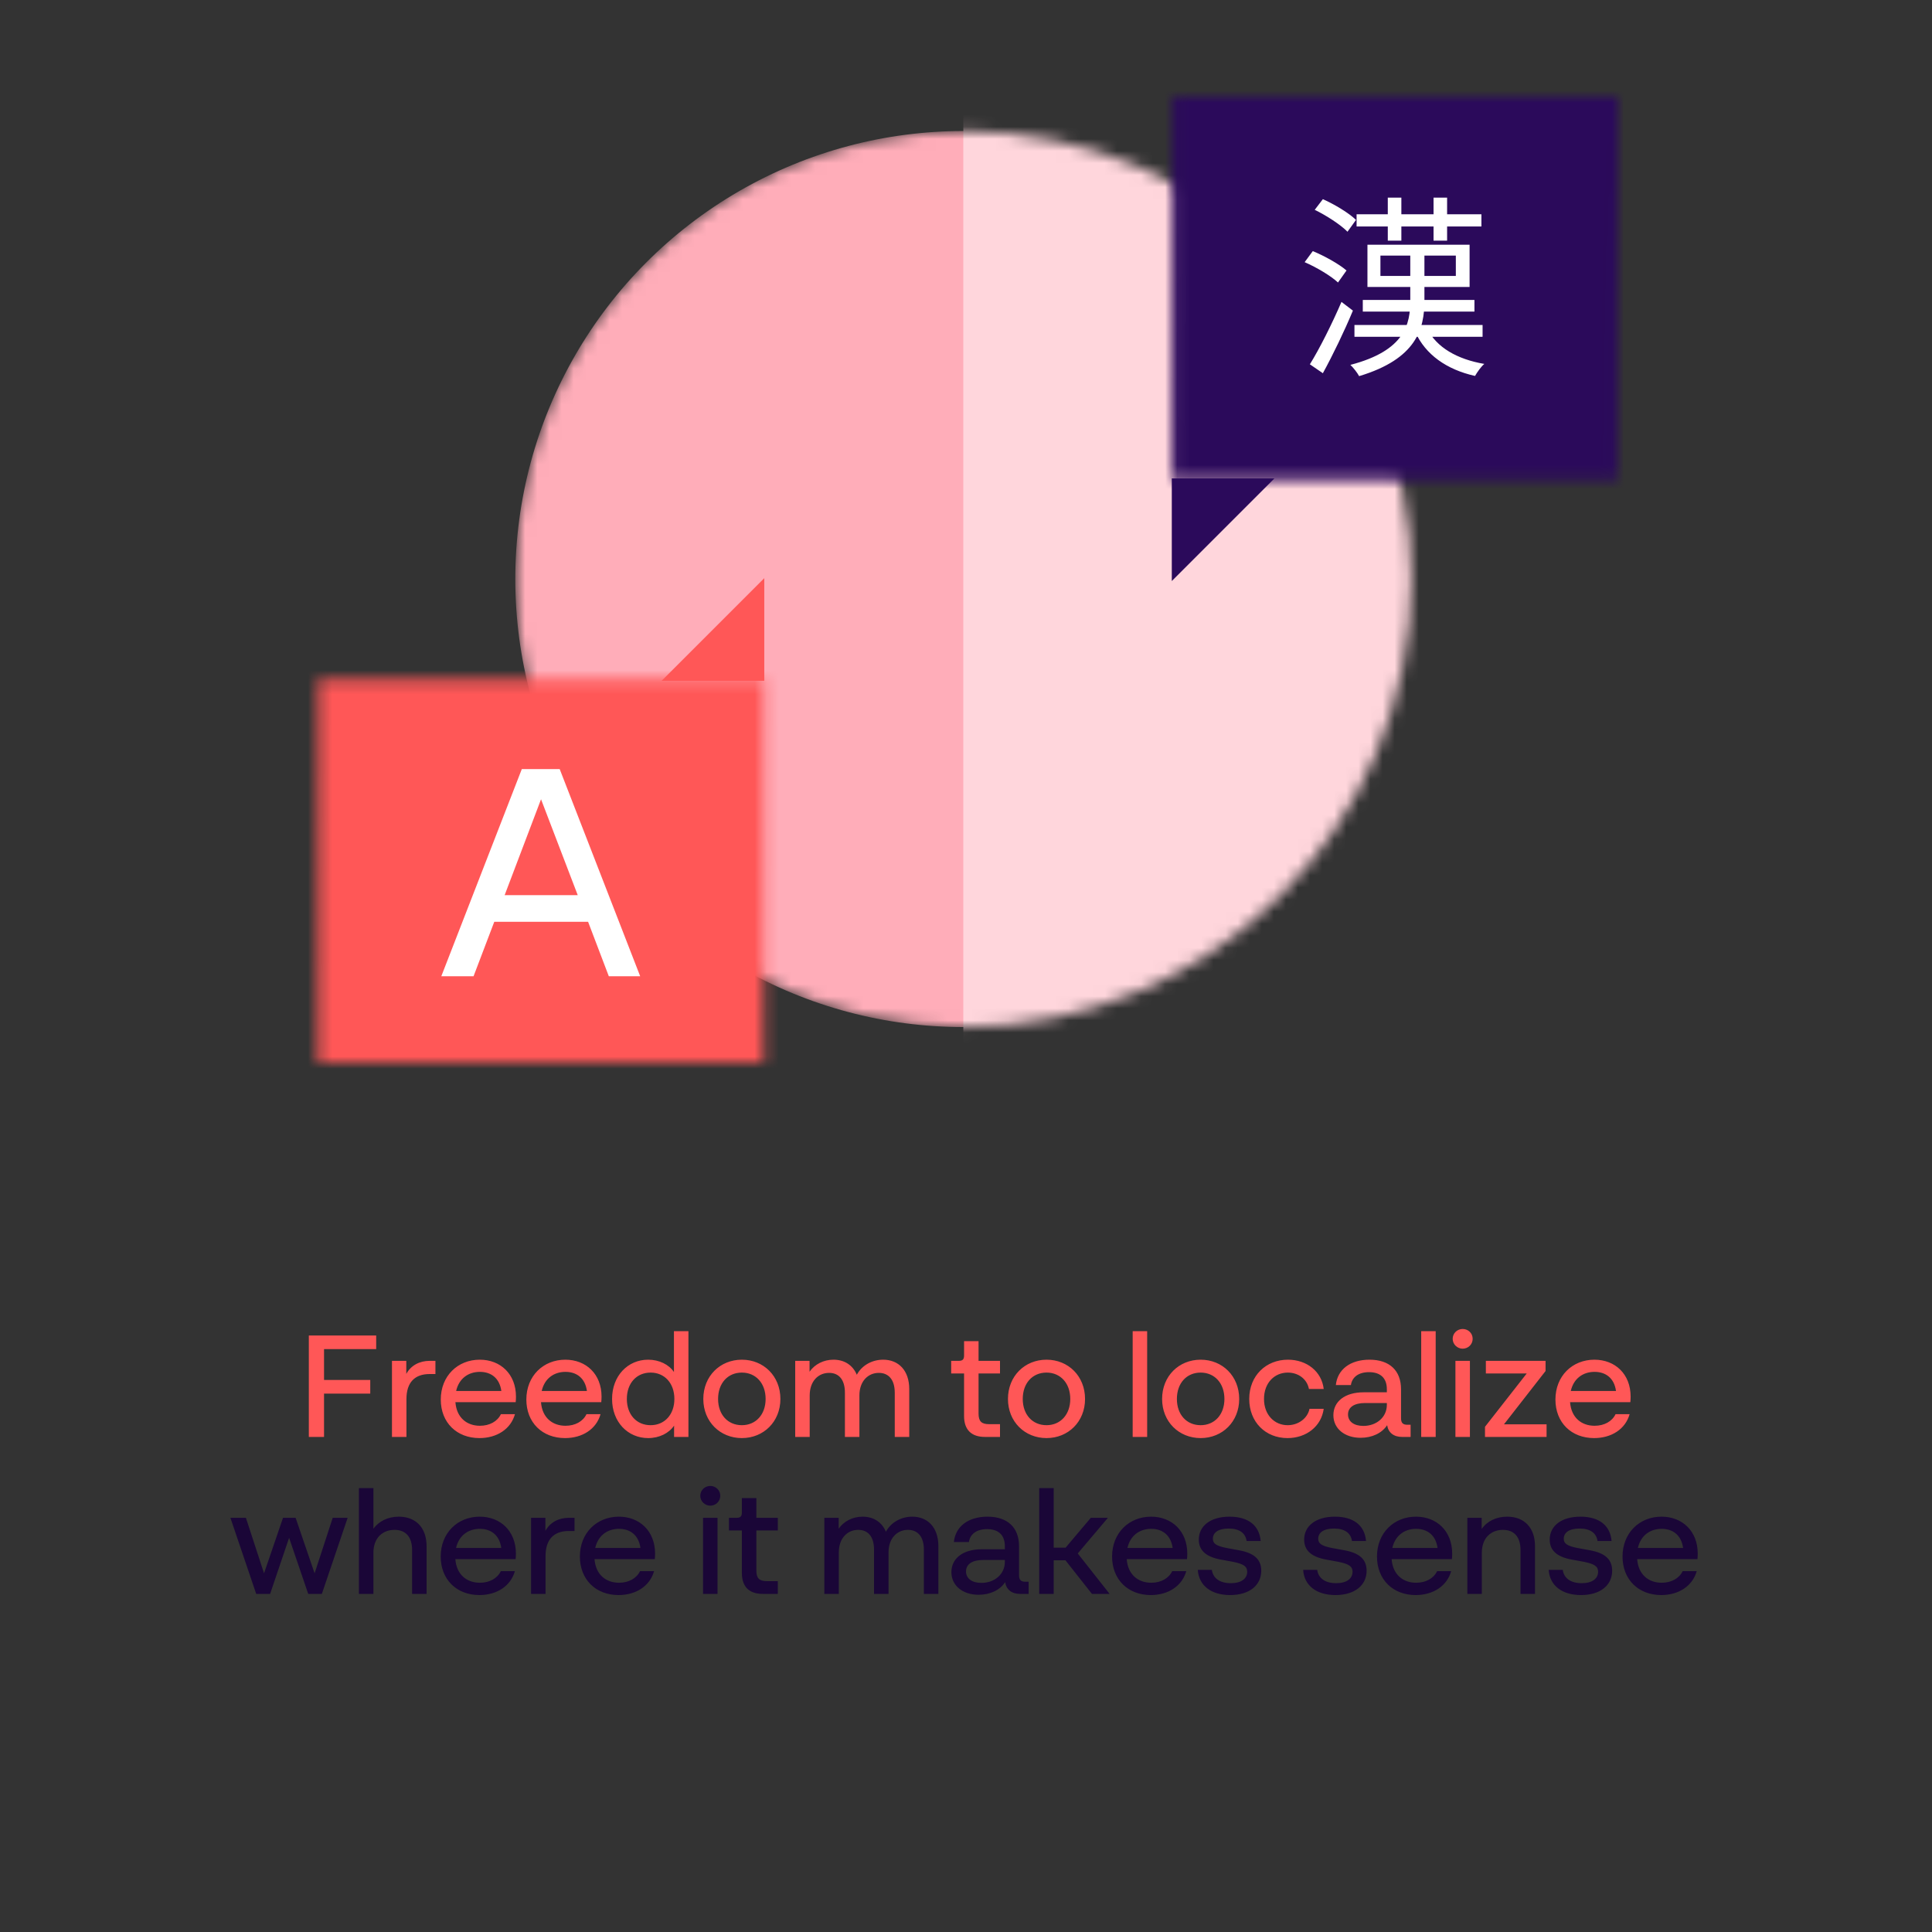
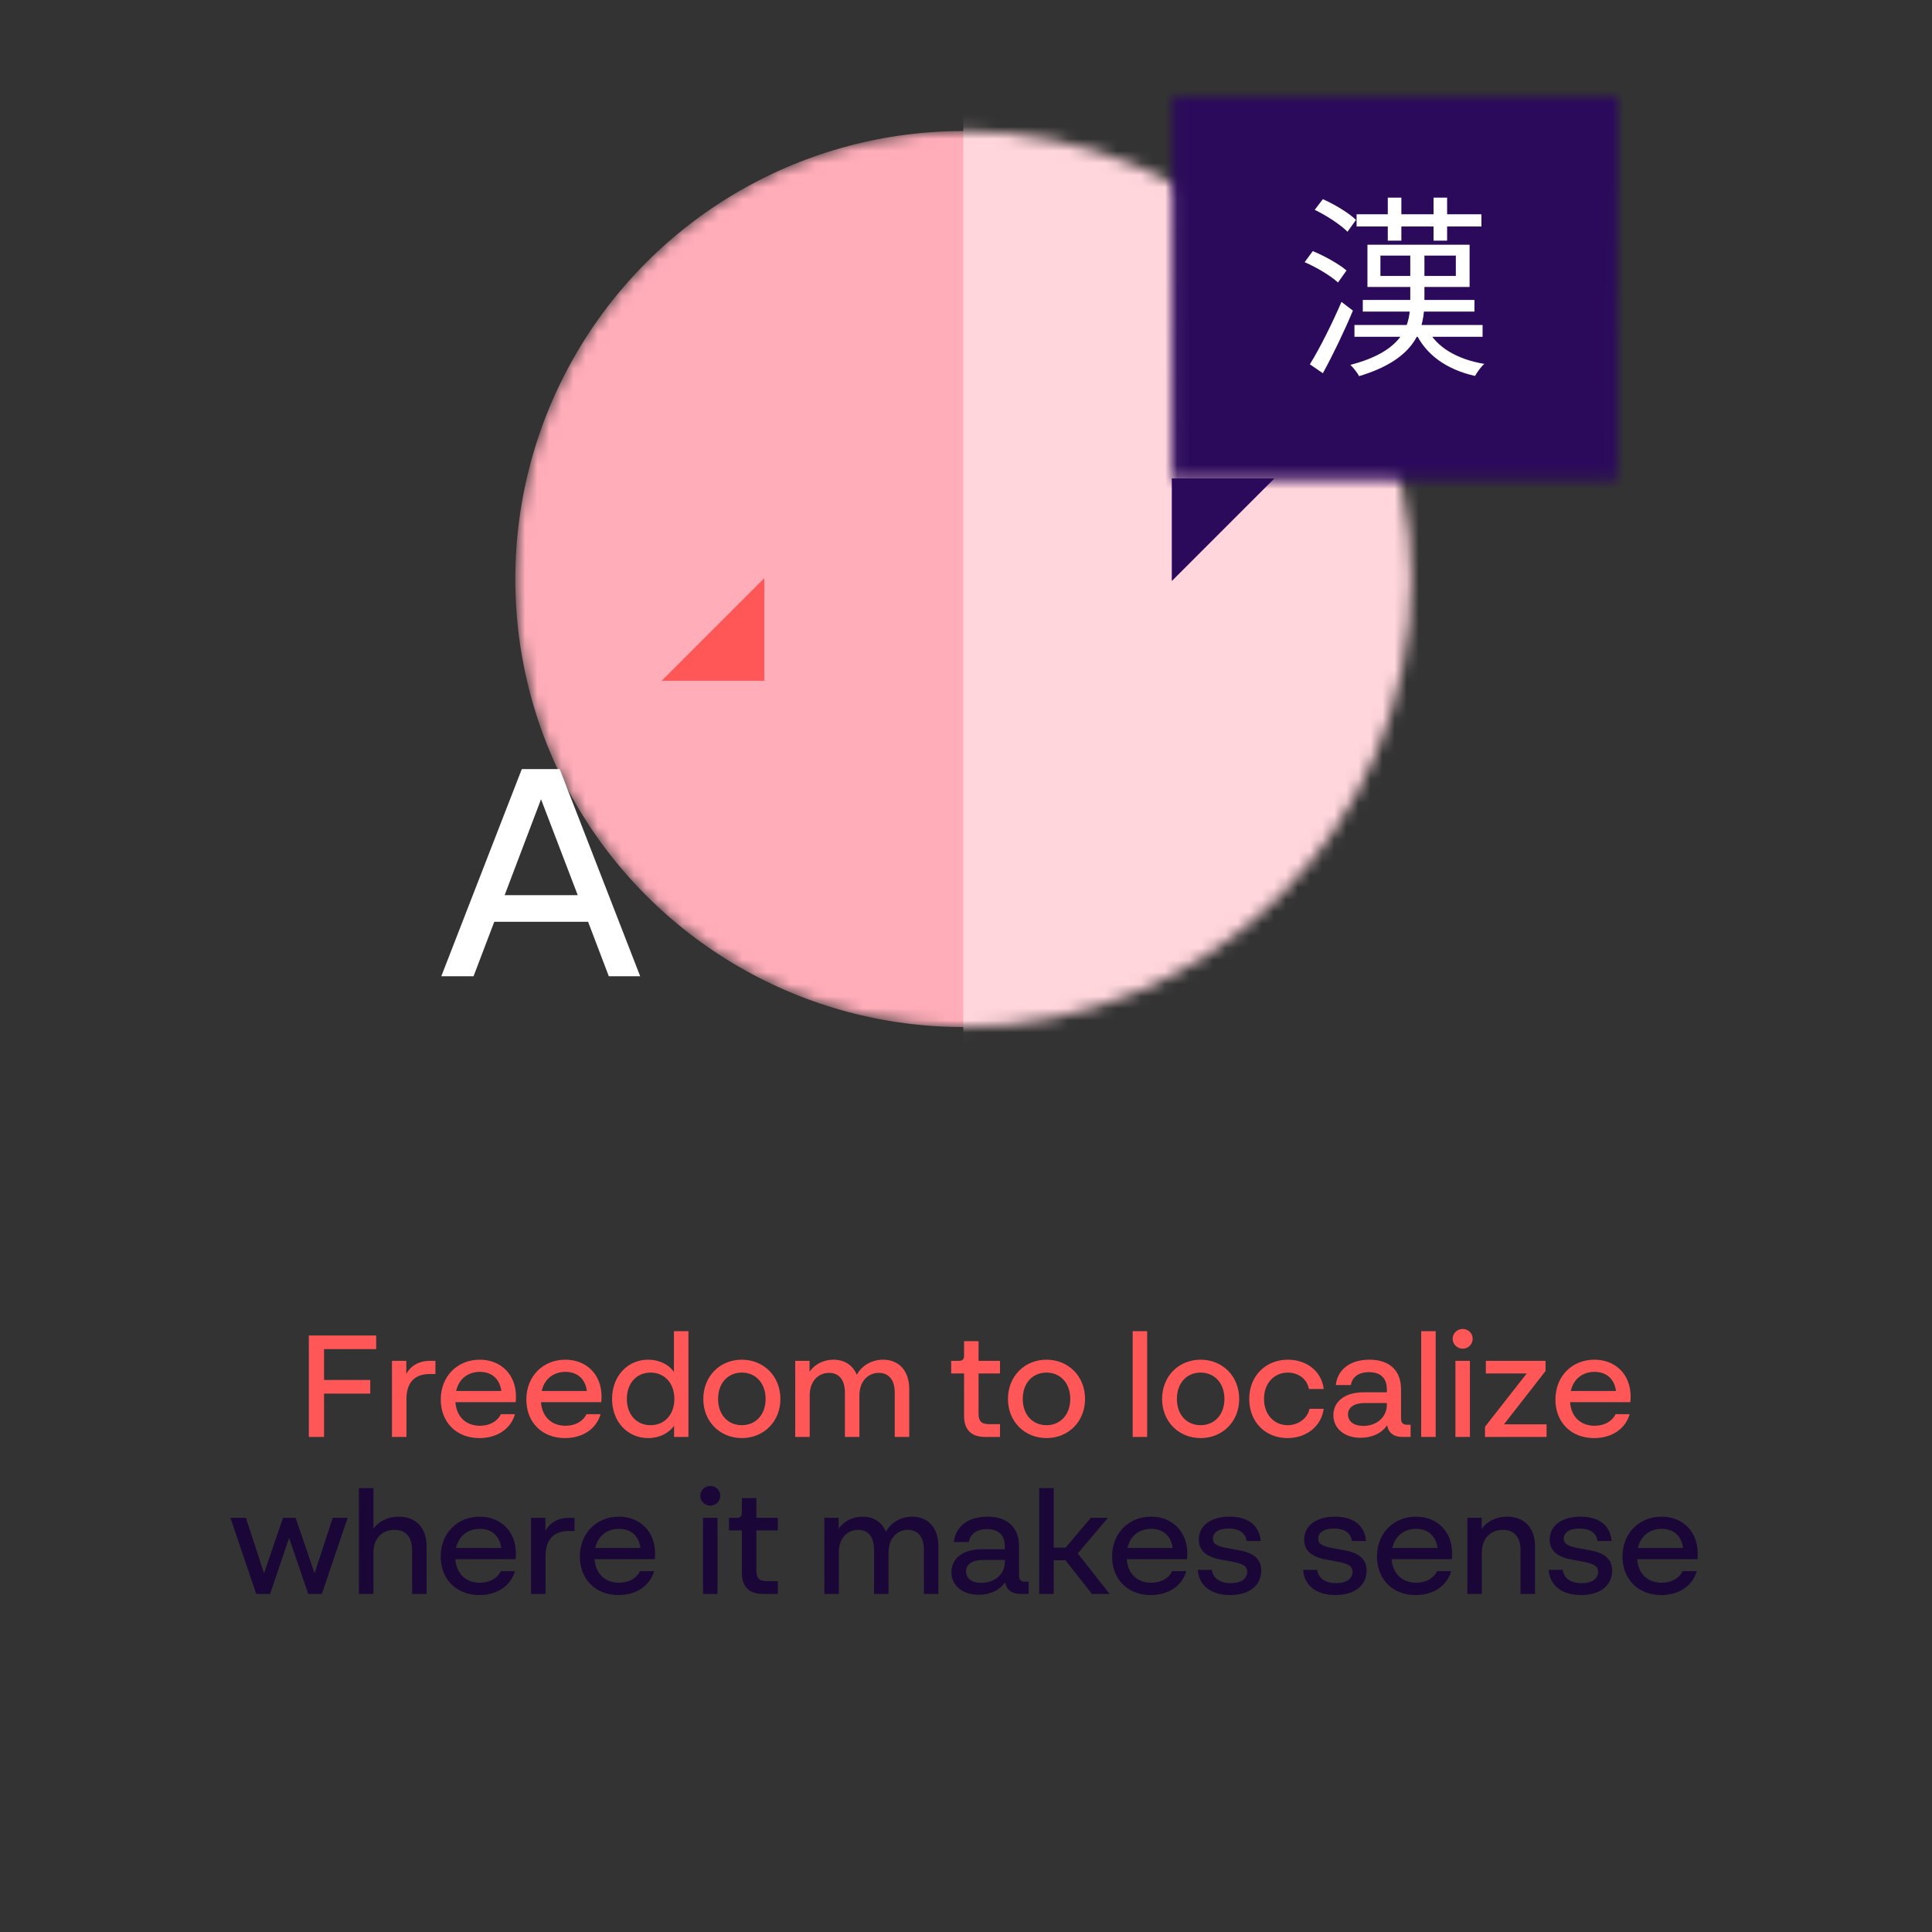
<svg xmlns="http://www.w3.org/2000/svg" width="160" height="160" viewBox="0 0 160 160" fill="none">
  <rect x="0" y="0" width="160" height="160" fill="#333333" stroke="none" />
  <mask id="mask0_14347_235680" style="mask-type:alpha" maskUnits="userSpaceOnUse" x="42" y="10" width="75" height="76">
    <circle cx="37.103" cy="37.103" r="37.103" transform="matrix(1 0 0 -1 42.675 85.056)" fill="#D9D9D9" />
  </mask>
  <g mask="url(#mask0_14347_235680)">
    <circle cx="37.103" cy="37.103" r="37.103" transform="matrix(1 0 0 -1 42.675 85.056)" fill="#FFADB9" />
    <rect width="43.994" height="84.278" transform="matrix(-1 0 0 1 123.772 7.155)" fill="#FFD6DC" />
  </g>
  <mask id="mask1_14347_235680" style="mask-type:alpha" maskUnits="userSpaceOnUse" x="97" y="8" width="37" height="32">
    <rect width="36.916" height="31.735" transform="matrix(-1 -0.001 -0.001 1 134 8.033)" fill="#FF5757" />
  </mask>
  <g mask="url(#mask1_14347_235680)">
    <rect width="56.165" height="46.469" transform="matrix(-1 -0.001 -0.001 1 142.489 2.146)" fill="#2B0A5B" />
  </g>
  <path d="M112.347 17.746V18.758H122.684V17.746H112.347ZM112.17 26.912V27.891H122.781V26.912H112.17ZM114.321 21.165H120.566V22.851H114.321V21.165ZM113.246 20.266V23.766H121.705V20.266H113.246ZM112.861 24.841V25.804H122.107V24.841H112.861ZM116.793 20.732V24.889C116.793 26.816 116.376 29.031 111.833 30.218C112.09 30.459 112.411 30.877 112.556 31.15C117.307 29.721 117.965 27.233 117.965 24.905V20.732H116.793ZM118.206 27.233L117.211 27.506C118.061 29.368 119.795 30.604 122.155 31.134C122.331 30.828 122.652 30.363 122.925 30.138C120.662 29.753 118.96 28.758 118.206 27.233ZM114.931 16.366V19.929H116.055V16.366H114.931ZM118.72 16.366V19.929H119.843V16.366H118.72ZM108.88 17.377C109.843 17.843 111.031 18.613 111.593 19.191L112.299 18.212C111.721 17.65 110.533 16.927 109.554 16.494L108.88 17.377ZM108.045 21.711C109.04 22.144 110.228 22.851 110.806 23.396L111.512 22.401C110.902 21.872 109.698 21.197 108.719 20.796L108.045 21.711ZM108.478 30.17L109.554 30.909C110.373 29.416 111.336 27.425 112.042 25.724L111.095 25.002C110.308 26.832 109.249 28.934 108.478 30.17Z" fill="white" />
  <path d="M97.043 48.119V39.621H105.541L97.043 48.119Z" fill="#2B0A5B" />
  <mask id="mask2_14347_235680" style="mask-type:alpha" maskUnits="userSpaceOnUse" x="26" y="56" width="38" height="33">
-     <rect width="36.916" height="31.735" transform="matrix(1 0.001 0.001 -1 26.337 87.968)" fill="#2B0A5B" />
-   </mask>
+     </mask>
  <g mask="url(#mask2_14347_235680)">
    <rect width="56.165" height="46.469" transform="matrix(1 0.001 0.001 -1 17.848 93.854)" fill="#FF5757" />
  </g>
-   <path d="M63.294 47.881L63.294 56.379L54.796 56.379L63.294 47.881Z" fill="#FF5757" />
+   <path d="M63.294 47.881L63.294 56.379L54.796 56.379Z" fill="#FF5757" />
  <path d="M36.547 80.848L43.214 63.692H46.351L53.017 80.848H50.419L48.703 76.338H40.934L39.218 80.848H36.547ZM44.806 66.192L41.792 74.133H47.846L44.806 66.192Z" fill="white" />
  <path d="M25.576 119V110.6H31.155V111.728H26.835V114.284H30.663V115.412H26.835V119H25.576ZM32.461 119V112.7H33.648V113.78C34.032 113.072 34.752 112.7 35.581 112.7H36.06V113.792H35.581C34.356 113.792 33.66 114.476 33.66 115.868V119H32.461ZM39.707 119.096C37.823 119.096 36.503 117.812 36.503 115.904C36.503 113.948 37.907 112.604 39.731 112.604C41.447 112.604 42.731 113.792 42.731 115.664C42.731 115.844 42.719 116 42.707 116.12H37.715C37.811 117.416 38.675 118.076 39.743 118.076C40.547 118.076 41.195 117.716 41.483 117.116H42.647C42.299 118.352 41.147 119.096 39.707 119.096ZM37.775 115.196H41.519C41.375 114.14 40.679 113.612 39.743 113.612C38.771 113.612 38.003 114.176 37.775 115.196ZM46.794 119.096C44.91 119.096 43.59 117.812 43.59 115.904C43.59 113.948 44.994 112.604 46.818 112.604C48.534 112.604 49.818 113.792 49.818 115.664C49.818 115.844 49.806 116 49.794 116.12H44.802C44.898 117.416 45.762 118.076 46.83 118.076C47.634 118.076 48.282 117.716 48.57 117.116H49.734C49.386 118.352 48.234 119.096 46.794 119.096ZM44.862 115.196H48.606C48.462 114.14 47.766 113.612 46.83 113.612C45.858 113.612 45.09 114.176 44.862 115.196ZM53.677 119.096C51.997 119.096 50.689 117.764 50.689 115.856C50.689 113.936 51.997 112.604 53.677 112.604C54.589 112.604 55.393 113 55.813 113.624V110.24H57.013V119H55.825V118.064C55.405 118.688 54.601 119.096 53.677 119.096ZM51.913 115.856C51.913 117.152 52.717 118.028 53.881 118.028C55.033 118.028 55.849 117.152 55.849 115.856C55.849 114.548 55.033 113.672 53.881 113.672C52.717 113.672 51.913 114.548 51.913 115.856ZM61.437 119.096C59.637 119.096 58.245 117.74 58.245 115.856C58.245 113.96 59.637 112.604 61.437 112.604C63.237 112.604 64.629 113.96 64.629 115.856C64.629 117.74 63.237 119.096 61.437 119.096ZM59.469 115.856C59.469 117.152 60.273 118.028 61.437 118.028C62.589 118.028 63.405 117.152 63.405 115.856C63.405 114.548 62.589 113.672 61.437 113.672C60.273 113.672 59.469 114.548 59.469 115.856ZM65.856 119V112.7H67.044V113.6C67.477 112.976 68.209 112.604 69.025 112.604C69.924 112.604 70.621 113.048 70.957 113.852C71.376 113.072 72.216 112.604 73.141 112.604C74.412 112.604 75.3 113.492 75.3 115.04V119H74.1V115.34C74.1 114.224 73.561 113.696 72.781 113.696C71.904 113.696 71.172 114.368 71.172 115.568V119H69.972V115.34C69.972 114.224 69.445 113.696 68.665 113.696C67.776 113.696 67.056 114.368 67.056 115.568V119H65.856ZM81.568 119C80.44 119 79.84 118.4 79.84 117.272V113.744H78.772V112.7H79.396C79.72 112.7 79.84 112.58 79.84 112.256V111.068H81.04V112.7H82.816V113.744H81.04V117.068C81.04 117.704 81.28 117.944 81.916 117.944H82.816V119H81.568ZM86.668 119.096C84.868 119.096 83.475 117.74 83.475 115.856C83.475 113.96 84.868 112.604 86.668 112.604C88.468 112.604 89.859 113.96 89.859 115.856C89.859 117.74 88.468 119.096 86.668 119.096ZM84.7 115.856C84.7 117.152 85.504 118.028 86.668 118.028C87.82 118.028 88.635 117.152 88.635 115.856C88.635 114.548 87.82 113.672 86.668 113.672C85.504 113.672 84.7 114.548 84.7 115.856ZM93.803 119V110.24H95.003V119H93.803ZM99.433 119.096C97.632 119.096 96.24 117.74 96.24 115.856C96.24 113.96 97.632 112.604 99.433 112.604C101.233 112.604 102.625 113.96 102.625 115.856C102.625 117.74 101.233 119.096 99.433 119.096ZM97.465 115.856C97.465 117.152 98.269 118.028 99.433 118.028C100.585 118.028 101.401 117.152 101.401 115.856C101.401 114.548 100.585 113.672 99.433 113.672C98.269 113.672 97.465 114.548 97.465 115.856ZM106.624 119.096C104.8 119.096 103.456 117.764 103.456 115.856C103.456 113.924 104.848 112.604 106.66 112.604C108.22 112.604 109.456 113.576 109.624 115.028H108.4C108.244 114.212 107.536 113.672 106.648 113.672C105.556 113.672 104.68 114.512 104.68 115.856C104.68 117.188 105.556 118.028 106.636 118.028C107.548 118.028 108.292 117.44 108.448 116.672H109.624C109.432 118.112 108.196 119.096 106.624 119.096ZM112.681 119.072C111.349 119.072 110.425 118.304 110.425 117.2C110.425 116.06 111.385 115.304 112.933 115.304H114.853V115.052C114.853 114.116 114.313 113.636 113.377 113.636C112.513 113.636 111.973 114.044 111.877 114.704H110.629C110.761 113.42 111.817 112.604 113.413 112.604C115.081 112.604 116.029 113.504 116.029 115.064V117.464C116.029 117.836 116.185 117.992 116.545 117.992H116.821V119H116.113C115.429 119 114.973 118.652 114.877 118.028C114.445 118.688 113.629 119.072 112.681 119.072ZM111.637 117.14C111.637 117.716 112.117 118.088 112.909 118.088C114.013 118.088 114.853 117.356 114.853 116.348V116.192H113.053C112.129 116.192 111.637 116.552 111.637 117.14ZM117.698 119V110.24H118.898V119H117.698ZM120.532 119V112.7H121.732V119H120.532ZM120.304 110.876C120.304 110.408 120.688 110.06 121.132 110.06C121.588 110.06 121.96 110.408 121.96 110.876C121.96 111.332 121.588 111.692 121.132 111.692C120.688 111.692 120.304 111.332 120.304 110.876ZM122.981 119V118.16L126.437 113.744H123.053V112.7H127.997V113.54L124.553 117.956H128.081V119H122.981ZM132.018 119.096C130.134 119.096 128.814 117.812 128.814 115.904C128.814 113.948 130.218 112.604 132.042 112.604C133.758 112.604 135.042 113.792 135.042 115.664C135.042 115.844 135.03 116 135.018 116.12H130.026C130.122 117.416 130.986 118.076 132.054 118.076C132.858 118.076 133.506 117.716 133.794 117.116H134.958C134.61 118.352 133.458 119.096 132.018 119.096ZM130.086 115.196H133.83C133.686 114.14 132.99 113.612 132.054 113.612C131.082 113.612 130.314 114.176 130.086 115.196Z" fill="#FF5757" />
  <path d="M21.218 132L19.082 125.7H20.366L21.866 130.296L23.438 125.7H24.482L26.054 130.296L27.554 125.7H28.79L26.654 132H25.526L23.942 127.356L22.37 132H21.218ZM29.724 132V123.24H30.924V126.6C31.38 125.976 32.136 125.604 33.024 125.604C34.428 125.604 35.328 126.504 35.328 128.052V132H34.128V128.364C34.128 127.248 33.564 126.696 32.676 126.696C31.68 126.696 30.924 127.368 30.924 128.592V132H29.724ZM39.701 132.096C37.817 132.096 36.497 130.812 36.497 128.904C36.497 126.948 37.901 125.604 39.725 125.604C41.441 125.604 42.725 126.792 42.725 128.664C42.725 128.844 42.713 129 42.701 129.12H37.709C37.805 130.416 38.669 131.076 39.737 131.076C40.541 131.076 41.189 130.716 41.477 130.116H42.641C42.293 131.352 41.141 132.096 39.701 132.096ZM37.769 128.196H41.513C41.369 127.14 40.673 126.612 39.737 126.612C38.765 126.612 37.997 127.176 37.769 128.196ZM43.98 132V125.7H45.168V126.78C45.552 126.072 46.272 125.7 47.1 125.7H47.58V126.792H47.1C45.876 126.792 45.18 127.476 45.18 128.868V132H43.98ZM51.227 132.096C49.343 132.096 48.023 130.812 48.023 128.904C48.023 126.948 49.427 125.604 51.251 125.604C52.967 125.604 54.251 126.792 54.251 128.664C54.251 128.844 54.239 129 54.227 129.12H49.235C49.331 130.416 50.195 131.076 51.263 131.076C52.067 131.076 52.715 130.716 53.003 130.116H54.167C53.819 131.352 52.667 132.096 51.227 132.096ZM49.295 128.196H53.039C52.895 127.14 52.199 126.612 51.263 126.612C50.291 126.612 49.523 127.176 49.295 128.196ZM58.222 132V125.7H59.422V132H58.222ZM57.994 123.876C57.994 123.408 58.378 123.06 58.822 123.06C59.278 123.06 59.65 123.408 59.65 123.876C59.65 124.332 59.278 124.692 58.822 124.692C58.378 124.692 57.994 124.332 57.994 123.876ZM63.167 132C62.039 132 61.439 131.4 61.439 130.272V126.744H60.371V125.7H60.995C61.319 125.7 61.439 125.58 61.439 125.256V124.068H62.639V125.7H64.415V126.744H62.639V130.068C62.639 130.704 62.879 130.944 63.515 130.944H64.415V132H63.167ZM68.268 132V125.7H69.456V126.6C69.888 125.976 70.62 125.604 71.436 125.604C72.336 125.604 73.032 126.048 73.368 126.852C73.788 126.072 74.628 125.604 75.552 125.604C76.824 125.604 77.712 126.492 77.712 128.04V132H76.512V128.34C76.512 127.224 75.972 126.696 75.192 126.696C74.316 126.696 73.584 127.368 73.584 128.568V132H72.384V128.34C72.384 127.224 71.856 126.696 71.076 126.696C70.188 126.696 69.468 127.368 69.468 128.568V132H68.268ZM81.046 132.072C79.714 132.072 78.79 131.304 78.79 130.2C78.79 129.06 79.75 128.304 81.298 128.304H83.218V128.052C83.218 127.116 82.678 126.636 81.742 126.636C80.878 126.636 80.338 127.044 80.242 127.704H78.994C79.126 126.42 80.182 125.604 81.778 125.604C83.446 125.604 84.394 126.504 84.394 128.064V130.464C84.394 130.836 84.55 130.992 84.91 130.992H85.186V132H84.478C83.794 132 83.338 131.652 83.242 131.028C82.81 131.688 81.994 132.072 81.046 132.072ZM80.002 130.14C80.002 130.716 80.482 131.088 81.274 131.088C82.378 131.088 83.218 130.356 83.218 129.348V129.192H81.418C80.494 129.192 80.002 129.552 80.002 130.14ZM90.431 132L88.235 129.216H87.263V132H86.063V123.24H87.263V128.172H88.247L90.335 125.7H91.751L89.255 128.652L91.895 132H90.431ZM95.302 132.096C93.418 132.096 92.098 130.812 92.098 128.904C92.098 126.948 93.502 125.604 95.326 125.604C97.042 125.604 98.326 126.792 98.326 128.664C98.326 128.844 98.314 129 98.302 129.12H93.31C93.406 130.416 94.27 131.076 95.338 131.076C96.142 131.076 96.79 130.716 97.078 130.116H98.242C97.894 131.352 96.742 132.096 95.302 132.096ZM93.37 128.196H97.114C96.97 127.14 96.274 126.612 95.338 126.612C94.366 126.612 93.598 127.176 93.37 128.196ZM101.872 132.096C100.312 132.096 99.28 131.316 99.196 130.008H100.36C100.456 130.704 101.02 131.112 101.932 131.112C102.808 131.112 103.288 130.728 103.288 130.164C103.288 129.732 103 129.516 102.076 129.336L101.092 129.156C99.808 128.916 99.28 128.352 99.28 127.5C99.28 126.396 100.216 125.604 101.824 125.604C103.396 125.604 104.296 126.348 104.404 127.62H103.24C103.144 126.96 102.64 126.588 101.752 126.588C100.876 126.588 100.444 126.936 100.444 127.428C100.444 127.812 100.684 128.028 101.632 128.208L102.616 128.388C103.864 128.616 104.452 129.144 104.452 130.08C104.452 131.268 103.492 132.096 101.872 132.096ZM110.597 132.096C109.037 132.096 108.005 131.316 107.921 130.008H109.085C109.181 130.704 109.745 131.112 110.657 131.112C111.533 131.112 112.013 130.728 112.013 130.164C112.013 129.732 111.725 129.516 110.801 129.336L109.817 129.156C108.533 128.916 108.005 128.352 108.005 127.5C108.005 126.396 108.941 125.604 110.549 125.604C112.121 125.604 113.021 126.348 113.129 127.62H111.965C111.869 126.96 111.365 126.588 110.477 126.588C109.601 126.588 109.169 126.936 109.169 127.428C109.169 127.812 109.409 128.028 110.357 128.208L111.341 128.388C112.589 128.616 113.177 129.144 113.177 130.08C113.177 131.268 112.217 132.096 110.597 132.096ZM117.24 132.096C115.356 132.096 114.036 130.812 114.036 128.904C114.036 126.948 115.44 125.604 117.264 125.604C118.98 125.604 120.264 126.792 120.264 128.664C120.264 128.844 120.252 129 120.24 129.12H115.248C115.344 130.416 116.208 131.076 117.276 131.076C118.08 131.076 118.728 130.716 119.016 130.116H120.18C119.832 131.352 118.68 132.096 117.24 132.096ZM115.308 128.196H119.052C118.908 127.14 118.212 126.612 117.276 126.612C116.304 126.612 115.536 127.176 115.308 128.196ZM121.519 132V125.7H122.707V126.624C123.151 125.976 123.919 125.604 124.819 125.604C126.223 125.604 127.123 126.504 127.123 128.052V132H125.923V128.364C125.923 127.248 125.359 126.696 124.471 126.696C123.475 126.696 122.719 127.368 122.719 128.592V132H121.519ZM130.932 132.096C129.372 132.096 128.34 131.316 128.256 130.008H129.42C129.516 130.704 130.08 131.112 130.992 131.112C131.868 131.112 132.348 130.728 132.348 130.164C132.348 129.732 132.06 129.516 131.136 129.336L130.152 129.156C128.868 128.916 128.34 128.352 128.34 127.5C128.34 126.396 129.276 125.604 130.884 125.604C132.456 125.604 133.356 126.348 133.464 127.62H132.3C132.204 126.96 131.7 126.588 130.812 126.588C129.936 126.588 129.504 126.936 129.504 127.428C129.504 127.812 129.744 128.028 130.692 128.208L131.676 128.388C132.924 128.616 133.512 129.144 133.512 130.08C133.512 131.268 132.552 132.096 130.932 132.096ZM137.575 132.096C135.691 132.096 134.371 130.812 134.371 128.904C134.371 126.948 135.775 125.604 137.599 125.604C139.315 125.604 140.599 126.792 140.599 128.664C140.599 128.844 140.587 129 140.575 129.12H135.583C135.679 130.416 136.543 131.076 137.611 131.076C138.415 131.076 139.063 130.716 139.351 130.116H140.515C140.167 131.352 139.015 132.096 137.575 132.096ZM135.643 128.196H139.387C139.243 127.14 138.547 126.612 137.611 126.612C136.639 126.612 135.871 127.176 135.643 128.196Z" fill="#1A0637" />
</svg>